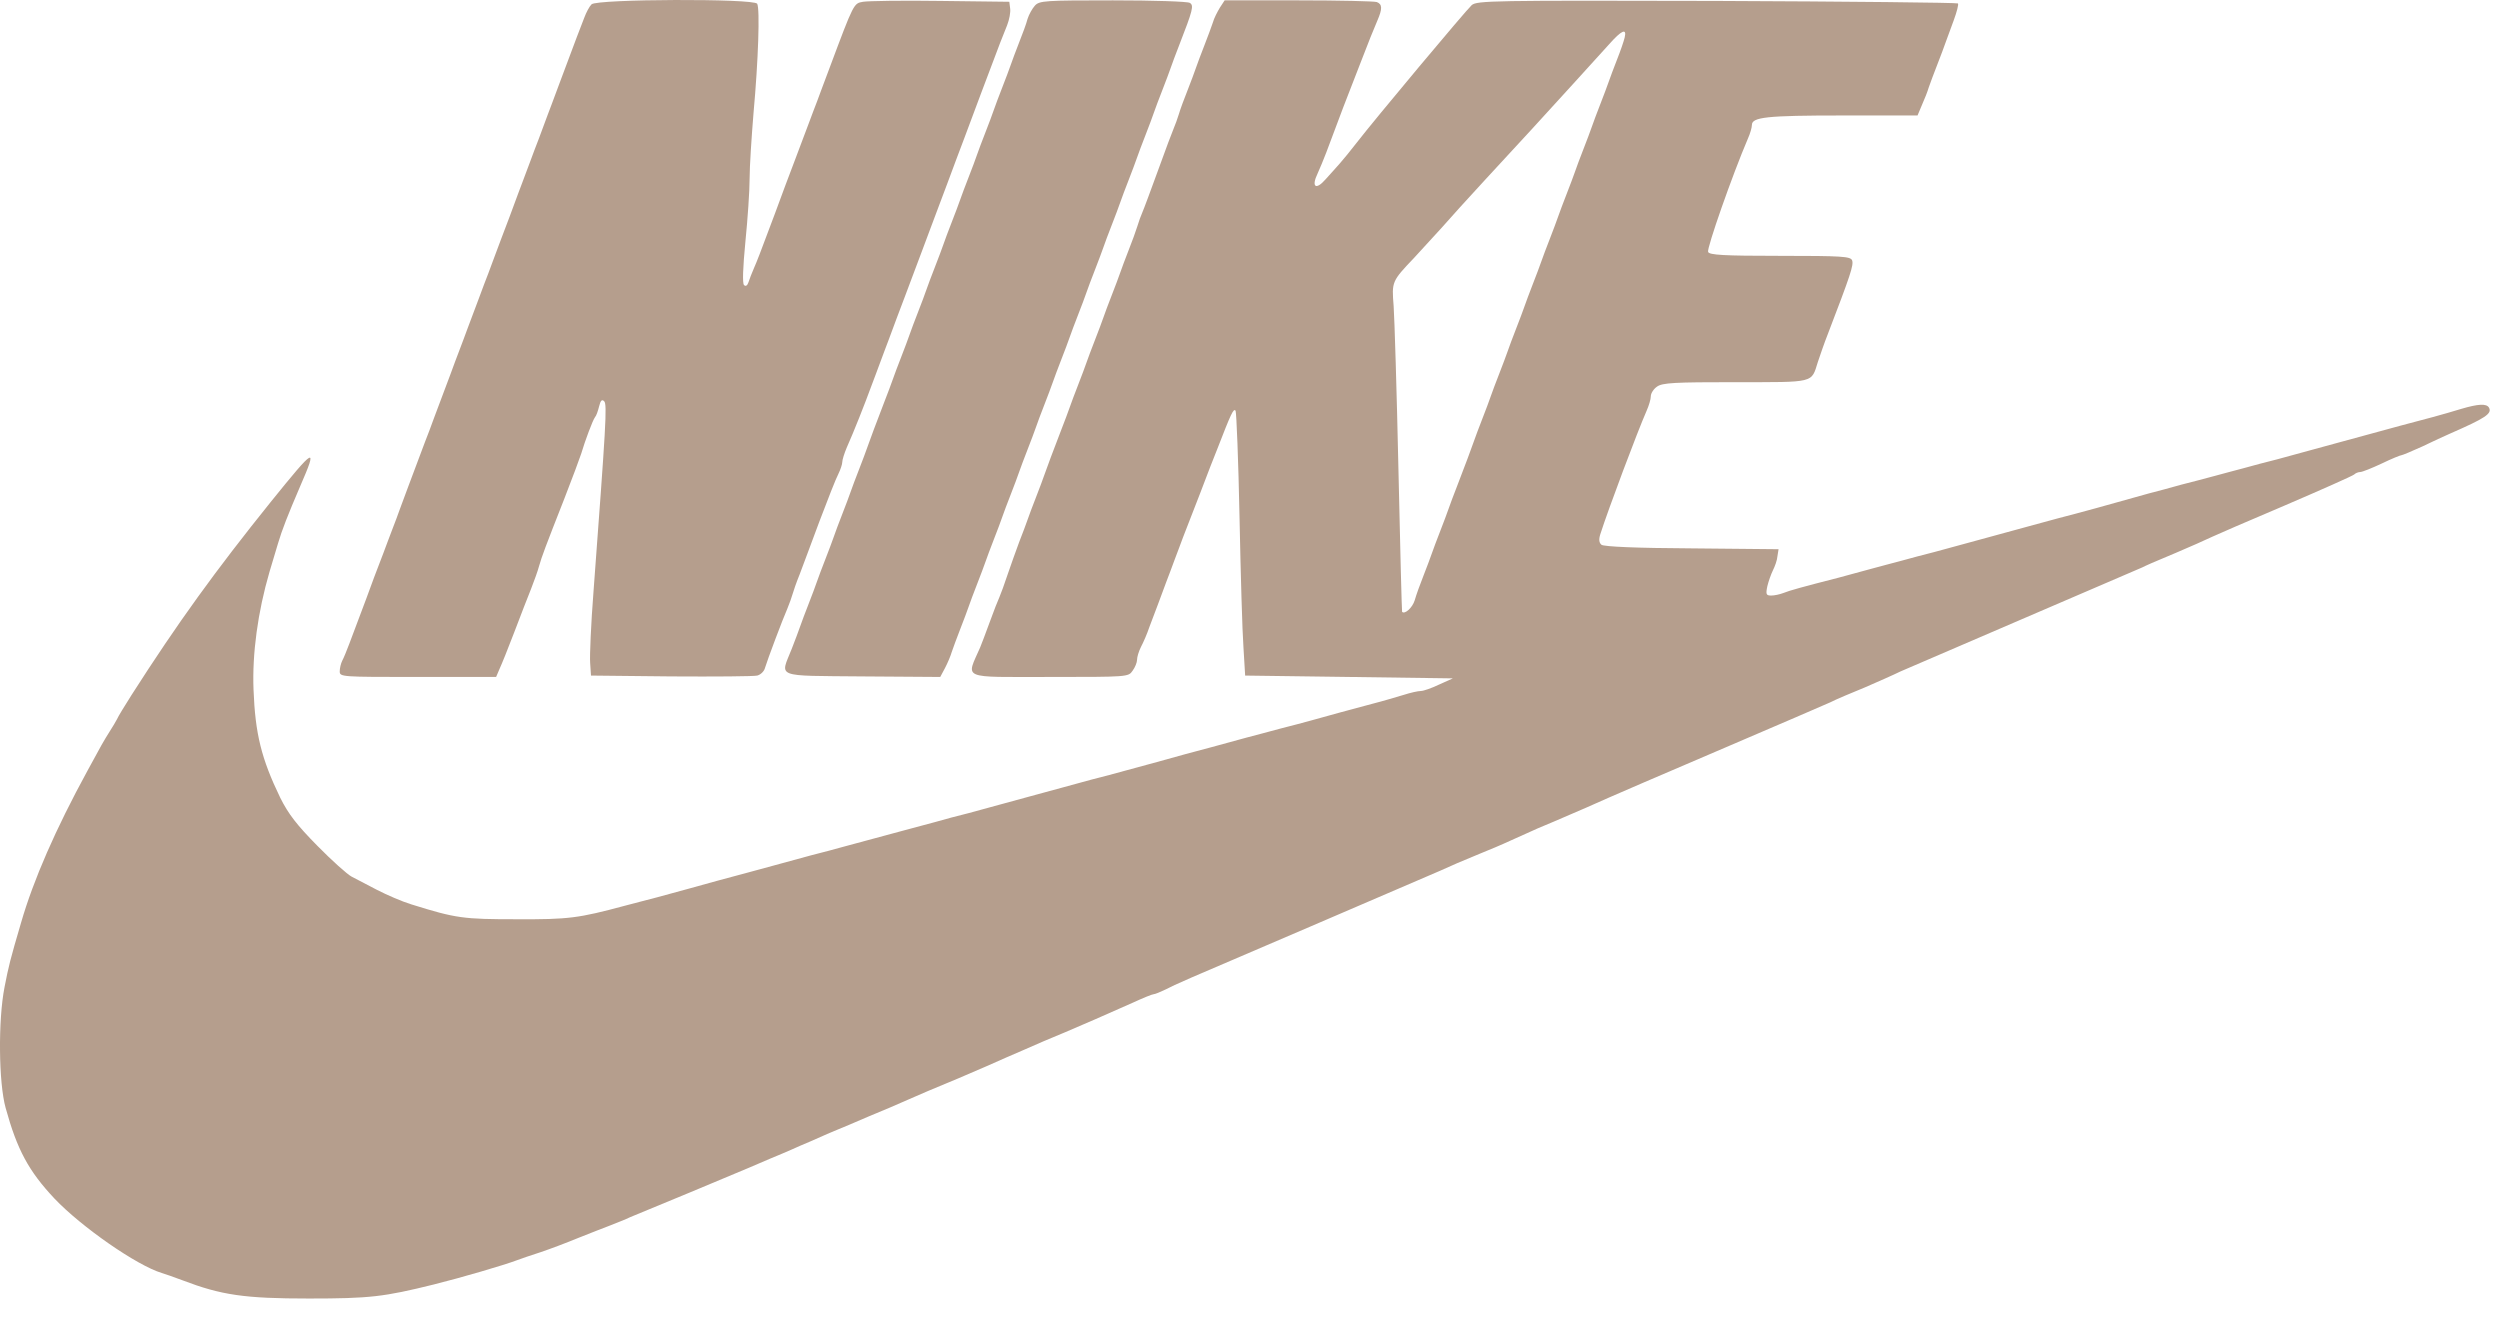
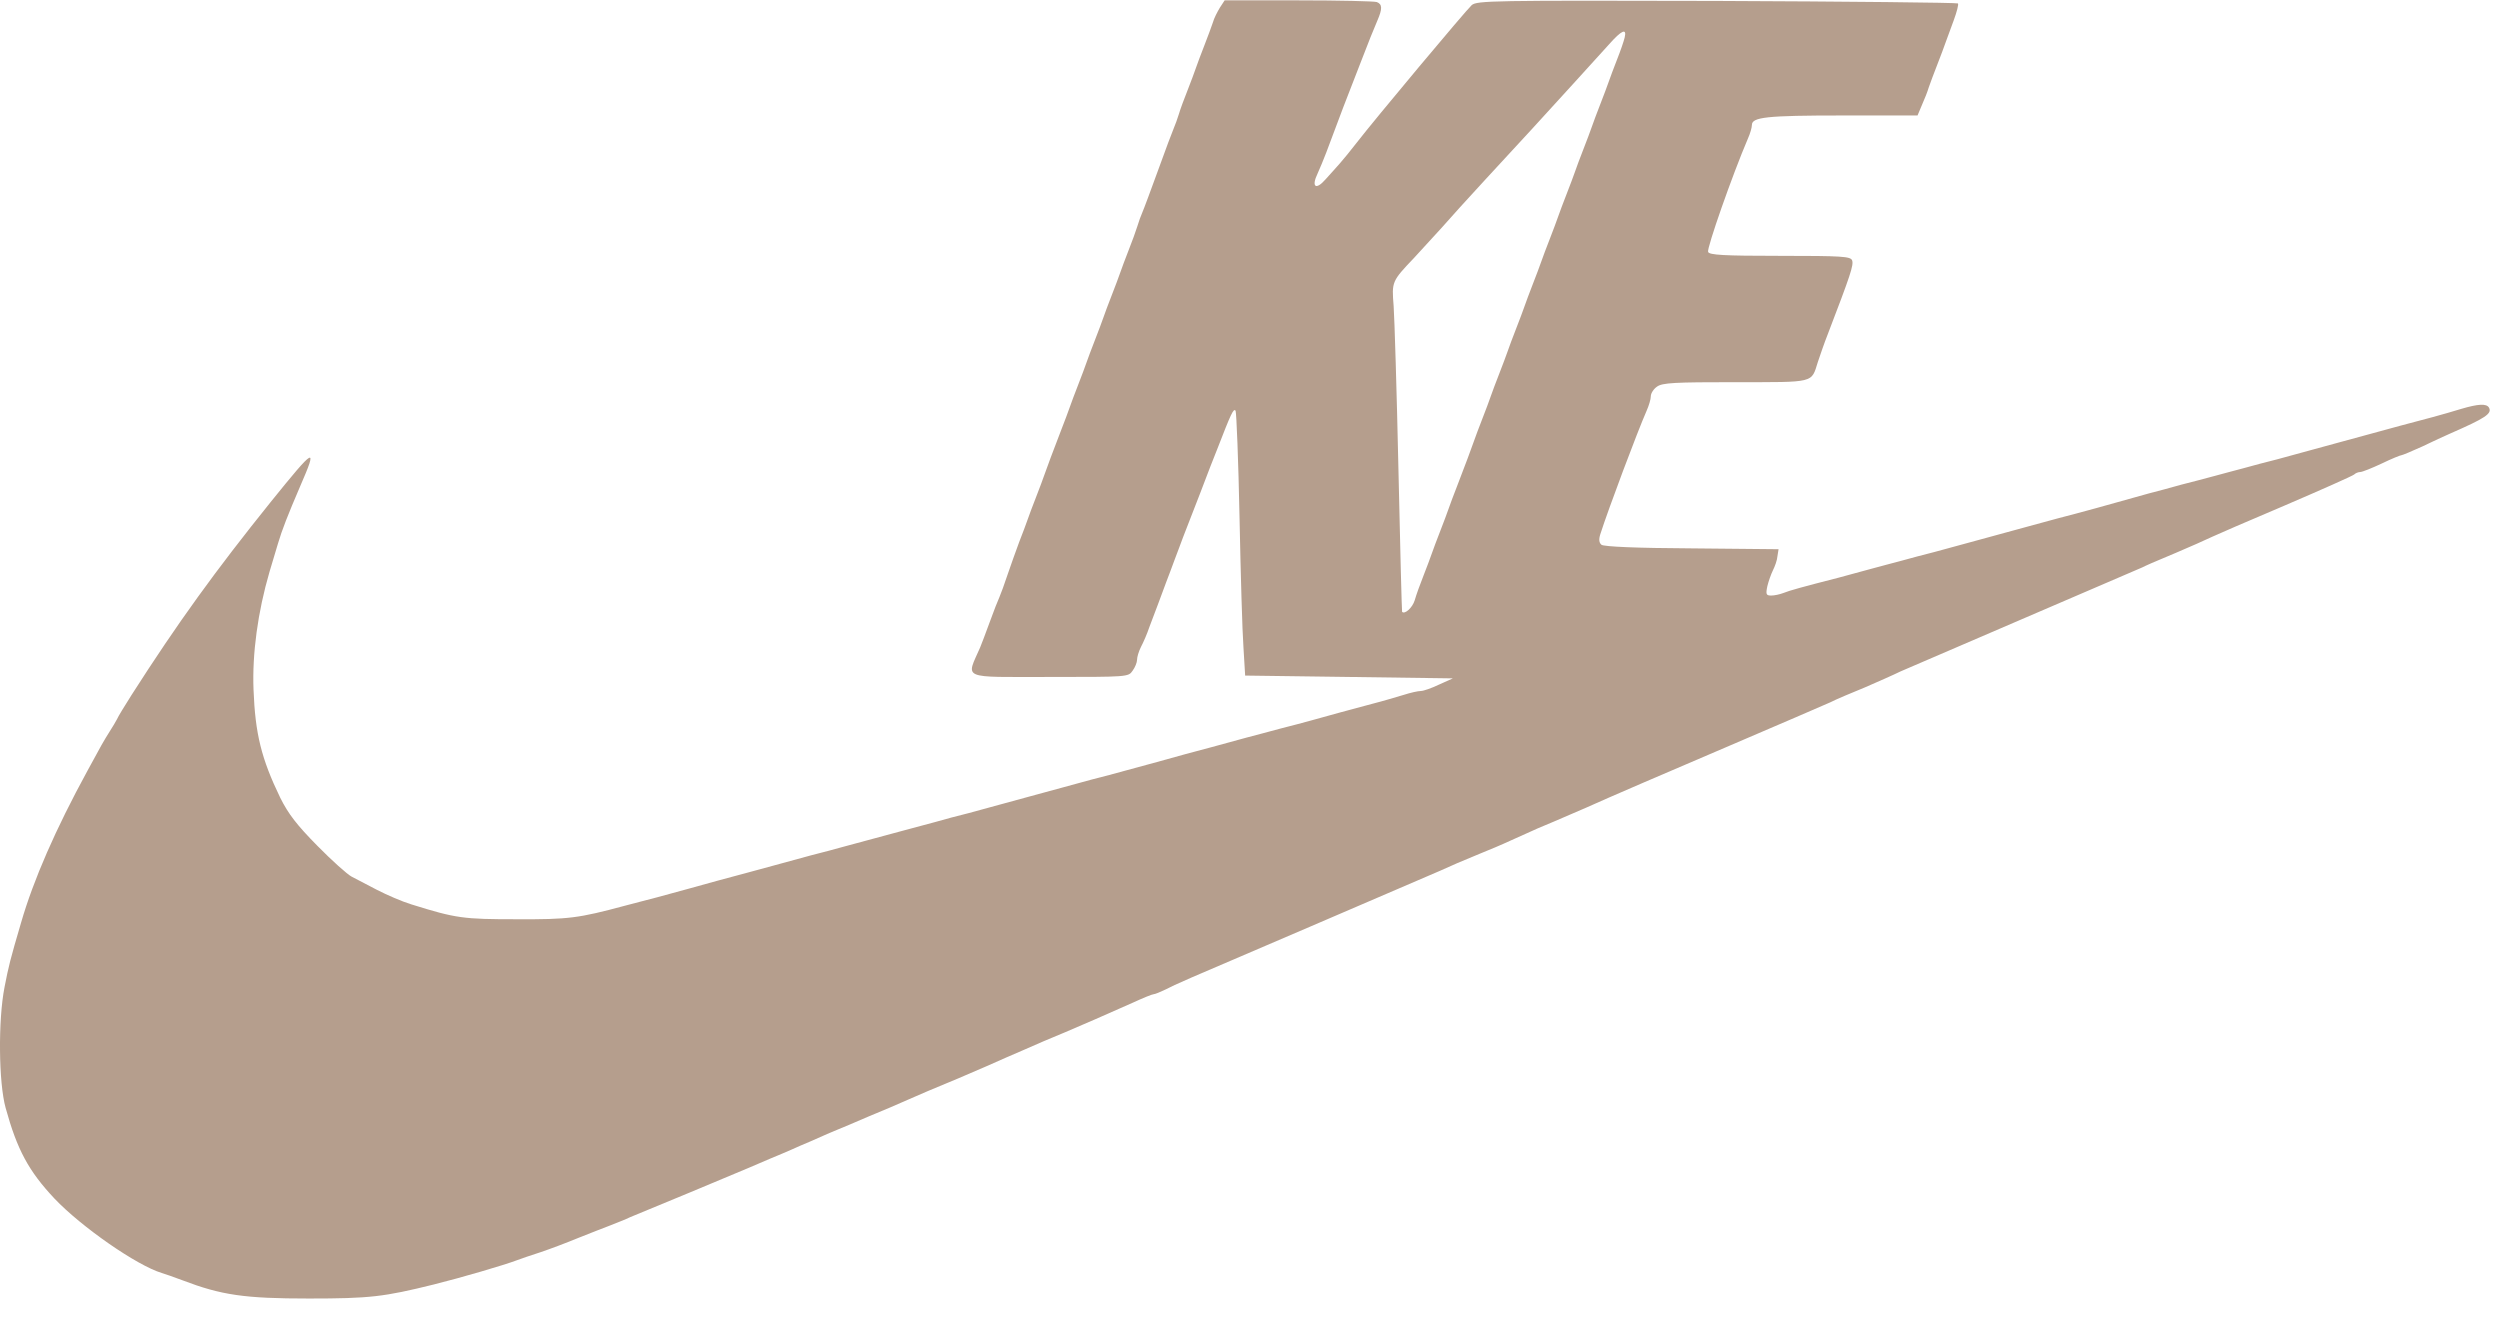
<svg xmlns="http://www.w3.org/2000/svg" width="83" height="44" viewBox="0 0 83 44" fill="none">
-   <path d="M19.64 0.143C19.565 0.217 19.463 0.413 19.397 0.59C19.332 0.758 19.22 1.056 19.146 1.242C18.81 2.146 18.726 2.37 18.587 2.734C18.503 2.957 18.381 3.284 18.316 3.461C18.251 3.638 18.12 3.973 18.037 4.206C17.953 4.439 17.822 4.784 17.748 4.971C17.673 5.166 17.561 5.483 17.487 5.67C17.412 5.865 17.291 6.201 17.207 6.415C17.021 6.928 16.816 7.469 16.648 7.907C16.573 8.103 16.443 8.447 16.359 8.68C16.275 8.913 16.144 9.258 16.07 9.445C15.995 9.64 15.883 9.957 15.809 10.144C15.734 10.339 15.613 10.675 15.529 10.889C15.445 11.113 15.324 11.449 15.25 11.635C15.175 11.831 15.044 12.176 14.961 12.409C14.877 12.642 14.746 12.977 14.681 13.154C14.616 13.332 14.485 13.667 14.401 13.9C14.318 14.133 14.187 14.478 14.113 14.664C13.945 15.112 13.74 15.652 13.553 16.156C13.469 16.379 13.348 16.706 13.283 16.883C13.218 17.06 13.106 17.377 13.022 17.582C12.947 17.787 12.807 18.141 12.724 18.374C12.519 18.905 12.313 19.446 12.164 19.865C12.099 20.043 11.978 20.369 11.894 20.583C11.81 20.807 11.68 21.161 11.596 21.375C11.512 21.599 11.409 21.851 11.363 21.935C11.316 22.028 11.279 22.186 11.279 22.289C11.279 22.475 11.335 22.475 13.87 22.475H16.471L16.582 22.214C16.648 22.074 16.871 21.524 17.076 20.984C17.282 20.443 17.533 19.791 17.636 19.539C17.738 19.278 17.859 18.943 17.897 18.794C17.99 18.467 18.102 18.169 18.736 16.556C18.997 15.885 19.248 15.214 19.295 15.065C19.425 14.627 19.677 13.956 19.752 13.854C19.798 13.807 19.854 13.639 19.891 13.49C19.938 13.294 19.985 13.248 20.059 13.322C20.162 13.425 20.115 14.133 19.705 19.632C19.621 20.704 19.575 21.776 19.593 22.009L19.621 22.429L22.277 22.457C23.741 22.466 25.027 22.457 25.139 22.429C25.251 22.401 25.372 22.289 25.4 22.168C25.475 21.916 25.978 20.574 26.146 20.192C26.211 20.033 26.285 19.828 26.313 19.726C26.341 19.623 26.444 19.325 26.547 19.073C26.64 18.812 26.947 18.02 27.208 17.302C27.479 16.584 27.758 15.876 27.833 15.736C27.907 15.587 27.963 15.41 27.963 15.345C27.963 15.27 28.029 15.056 28.112 14.86C28.345 14.338 28.7 13.443 28.942 12.782C29.007 12.604 29.138 12.269 29.221 12.036C29.305 11.803 29.436 11.467 29.501 11.29C29.566 11.113 29.688 10.787 29.771 10.563C29.855 10.349 29.986 10.004 30.06 9.799C30.135 9.594 30.265 9.258 30.34 9.053C30.415 8.848 30.545 8.513 30.62 8.308C30.694 8.103 30.825 7.767 30.899 7.562C30.974 7.357 31.104 7.021 31.179 6.816C31.253 6.611 31.384 6.276 31.459 6.071C31.533 5.865 31.664 5.521 31.747 5.297C31.831 5.083 31.953 4.756 32.018 4.579C32.148 4.225 32.335 3.722 32.568 3.107C32.652 2.892 32.782 2.547 32.857 2.342C33.146 1.559 33.304 1.168 33.435 0.842C33.509 0.655 33.556 0.403 33.537 0.282L33.509 0.059L31.226 0.031C29.967 0.012 28.811 0.031 28.653 0.059C28.345 0.115 28.355 0.077 27.544 2.249C27.469 2.454 27.339 2.79 27.264 2.995C27.19 3.2 27.068 3.526 26.994 3.712C26.919 3.908 26.798 4.244 26.714 4.458C26.63 4.682 26.5 5.036 26.416 5.25C26.127 6.015 26.015 6.304 25.726 7.096C25.195 8.513 25.148 8.634 25.027 8.913C24.962 9.063 24.878 9.277 24.85 9.37C24.813 9.482 24.757 9.519 24.701 9.463C24.645 9.407 24.664 8.885 24.747 8.028C24.822 7.282 24.887 6.341 24.887 5.931C24.887 5.521 24.953 4.533 25.018 3.74C25.176 2.007 25.232 0.292 25.139 0.124C25.027 -0.053 19.826 -0.035 19.64 0.143ZM34.357 0.189C34.273 0.282 34.162 0.478 34.115 0.627C34.078 0.776 33.947 1.131 33.835 1.41C33.724 1.69 33.602 2.025 33.556 2.156C33.509 2.286 33.388 2.622 33.276 2.901C33.164 3.181 33.043 3.517 32.996 3.647C32.95 3.778 32.829 4.113 32.717 4.393C32.605 4.672 32.484 5.008 32.437 5.138C32.391 5.269 32.27 5.605 32.158 5.884C32.046 6.164 31.925 6.499 31.878 6.63C31.831 6.76 31.71 7.096 31.598 7.375C31.486 7.655 31.365 7.991 31.319 8.121C31.272 8.252 31.151 8.587 31.039 8.867C30.927 9.146 30.806 9.482 30.759 9.612C30.713 9.743 30.592 10.079 30.48 10.358C30.368 10.638 30.247 10.973 30.2 11.104C30.154 11.234 30.032 11.57 29.921 11.85C29.809 12.129 29.688 12.465 29.641 12.595C29.594 12.726 29.473 13.061 29.361 13.341C29.082 14.068 28.895 14.562 28.802 14.832C28.756 14.963 28.634 15.298 28.523 15.578C28.411 15.857 28.29 16.193 28.243 16.323C28.196 16.454 28.075 16.79 27.963 17.069C27.851 17.349 27.73 17.684 27.684 17.815C27.637 17.945 27.516 18.281 27.404 18.561C27.292 18.84 27.171 19.176 27.124 19.306C27.078 19.437 26.957 19.772 26.845 20.052C26.733 20.331 26.612 20.667 26.565 20.797C26.518 20.928 26.397 21.264 26.285 21.543C25.903 22.512 25.68 22.429 28.634 22.457L31.216 22.475L31.375 22.177C31.459 22.018 31.561 21.776 31.598 21.646C31.645 21.515 31.766 21.17 31.878 20.891C31.99 20.611 32.111 20.276 32.158 20.145C32.204 20.015 32.325 19.679 32.437 19.399C32.549 19.12 32.67 18.784 32.717 18.654C32.764 18.523 32.885 18.188 32.996 17.908C33.108 17.628 33.23 17.293 33.276 17.162C33.323 17.032 33.444 16.696 33.556 16.417C33.668 16.137 33.789 15.802 33.835 15.671C33.882 15.54 34.003 15.205 34.115 14.925C34.227 14.646 34.348 14.31 34.395 14.18C34.441 14.049 34.562 13.714 34.674 13.434C34.786 13.154 34.907 12.819 34.954 12.688C35.001 12.558 35.122 12.222 35.233 11.943C35.345 11.663 35.467 11.328 35.513 11.197C35.56 11.066 35.681 10.731 35.793 10.451C35.905 10.172 36.026 9.836 36.072 9.706C36.119 9.575 36.24 9.24 36.352 8.96C36.464 8.68 36.585 8.345 36.632 8.214C36.678 8.084 36.799 7.748 36.911 7.469C37.023 7.189 37.144 6.854 37.191 6.723C37.237 6.593 37.359 6.257 37.471 5.977C37.582 5.698 37.703 5.362 37.75 5.232C37.797 5.101 37.918 4.766 38.03 4.486C38.142 4.206 38.263 3.871 38.309 3.74C38.356 3.61 38.477 3.274 38.589 2.995C38.701 2.715 38.822 2.38 38.869 2.249C38.915 2.119 39.036 1.783 39.148 1.503C39.605 0.329 39.642 0.18 39.502 0.096C39.437 0.049 38.291 0.012 36.949 0.012C34.693 0.012 34.507 0.021 34.357 0.189Z" fill="#B59E8D" />
  <path d="M40.5 0.254C40.416 0.394 40.304 0.608 40.267 0.748C40.22 0.879 40.099 1.224 39.987 1.503C39.875 1.783 39.754 2.118 39.707 2.249C39.661 2.379 39.54 2.715 39.428 2.995C39.316 3.274 39.185 3.628 39.139 3.787C39.092 3.936 39.018 4.15 38.971 4.253C38.925 4.355 38.691 4.98 38.449 5.651C38.207 6.313 37.974 6.947 37.927 7.049C37.88 7.152 37.806 7.357 37.759 7.515C37.713 7.664 37.582 8.028 37.47 8.308C37.359 8.587 37.237 8.923 37.191 9.053C37.144 9.184 37.023 9.519 36.911 9.799C36.799 10.079 36.678 10.414 36.632 10.544C36.585 10.675 36.464 11.011 36.352 11.29C36.24 11.57 36.119 11.905 36.072 12.036C36.026 12.166 35.904 12.502 35.793 12.781C35.681 13.061 35.56 13.397 35.513 13.527C35.466 13.658 35.345 13.993 35.233 14.273C34.954 15 34.767 15.494 34.674 15.764C34.628 15.895 34.506 16.23 34.395 16.51C34.283 16.79 34.161 17.125 34.115 17.256C34.068 17.386 33.947 17.722 33.835 18.001C33.733 18.281 33.556 18.765 33.453 19.073C33.351 19.381 33.229 19.716 33.183 19.819C33.136 19.921 32.987 20.294 32.857 20.658C32.726 21.012 32.586 21.394 32.54 21.497C32.074 22.568 31.859 22.475 34.851 22.475C37.443 22.475 37.461 22.475 37.601 22.27C37.685 22.158 37.75 21.991 37.75 21.907C37.75 21.813 37.806 21.627 37.88 21.478C37.955 21.338 38.086 21.04 38.16 20.816C38.244 20.602 38.374 20.257 38.449 20.052C38.524 19.847 38.645 19.52 38.719 19.325C38.794 19.138 38.915 18.803 38.999 18.579C39.083 18.365 39.204 18.029 39.279 17.833C39.353 17.647 39.605 16.985 39.847 16.37C40.08 15.755 40.332 15.102 40.407 14.925C40.873 13.723 40.956 13.537 41.022 13.639C41.05 13.704 41.115 15.289 41.152 17.162C41.189 19.036 41.245 20.984 41.283 21.497L41.339 22.429L44.787 22.475L48.236 22.522L47.779 22.727C47.528 22.848 47.257 22.941 47.173 22.941C47.08 22.941 46.828 22.997 46.596 23.072C46.372 23.137 45.915 23.277 45.58 23.361C44.88 23.547 44.126 23.752 43.529 23.92C43.296 23.985 42.839 24.106 42.504 24.19C42.168 24.283 41.665 24.414 41.385 24.488C40.462 24.74 39.857 24.908 39.353 25.038C38.794 25.197 38.067 25.393 37.349 25.588C37.088 25.663 36.594 25.793 36.259 25.877C35.923 25.971 35.466 26.092 35.233 26.157C35 26.222 34.544 26.343 34.208 26.436C33.873 26.53 33.416 26.651 33.183 26.716C32.95 26.781 32.493 26.903 32.157 26.996C31.822 27.08 31.319 27.21 31.039 27.294C30.759 27.369 30.303 27.49 30.032 27.564C29.315 27.76 28.588 27.956 28.028 28.105C27.767 28.18 27.273 28.31 26.938 28.394C26.602 28.487 26.146 28.608 25.913 28.674C25.68 28.739 25.223 28.86 24.887 28.953C24.151 29.149 23.396 29.354 22.837 29.512C22.604 29.578 22.147 29.699 21.811 29.792C21.476 29.876 21 30.006 20.739 30.072C19.211 30.482 18.885 30.528 17.151 30.519C15.38 30.519 15.147 30.491 13.656 30.025C13.348 29.932 12.835 29.708 12.509 29.54C12.183 29.373 11.81 29.177 11.67 29.102C11.53 29.028 11.018 28.571 10.533 28.077C9.853 27.387 9.573 27.024 9.303 26.483C8.678 25.188 8.473 24.367 8.417 22.895C8.371 21.702 8.557 20.322 8.949 18.98C9.061 18.616 9.182 18.197 9.228 18.048C9.359 17.6 9.564 17.078 9.965 16.146C10.561 14.776 10.468 14.832 8.986 16.668C7.15 18.952 5.901 20.676 4.363 23.081C4.139 23.435 3.915 23.799 3.887 23.873C3.85 23.948 3.738 24.134 3.636 24.293C3.449 24.591 3.356 24.75 2.899 25.598C1.846 27.527 1.11 29.214 0.7 30.631C0.336 31.871 0.29 32.057 0.15 32.775C-0.065 33.875 -0.046 35.944 0.187 36.783C0.569 38.172 0.951 38.88 1.809 39.793C2.704 40.735 4.54 42.012 5.369 42.263C5.472 42.291 5.78 42.403 6.059 42.506C7.355 43 8.119 43.111 10.254 43.111C12.276 43.111 12.742 43.056 14.401 42.645C15.333 42.413 16.732 42.002 17.151 41.844C17.272 41.797 17.626 41.676 17.943 41.574C18.251 41.471 18.819 41.257 19.202 41.098C19.584 40.949 20.068 40.753 20.273 40.679C20.479 40.595 20.777 40.483 20.926 40.408C21.084 40.343 21.979 39.97 22.93 39.579C25.009 38.712 25.111 38.666 25.586 38.46C25.791 38.377 26.099 38.246 26.267 38.172C26.425 38.097 26.714 37.976 26.891 37.901C27.301 37.715 27.777 37.51 28.196 37.342C28.373 37.267 28.672 37.137 28.849 37.062C29.343 36.857 29.79 36.671 30.181 36.494C30.368 36.41 30.657 36.289 30.806 36.223C31.486 35.944 32.167 35.655 32.763 35.394C32.968 35.301 33.267 35.17 33.416 35.105C33.574 35.04 33.854 34.919 34.04 34.835C34.432 34.657 34.879 34.471 35.373 34.266C36.138 33.94 36.501 33.781 37.592 33.297C37.937 33.138 38.253 33.008 38.3 33.008C38.347 33.008 38.524 32.933 38.701 32.849C39.148 32.626 38.952 32.709 43.482 30.771C45.785 29.783 47.733 28.944 47.817 28.907C48.096 28.776 48.618 28.552 49.121 28.347C49.401 28.235 49.867 28.04 50.147 27.909C50.986 27.527 51.247 27.415 51.592 27.275C52.272 26.986 53.148 26.604 53.409 26.483C53.493 26.446 55.143 25.728 57.091 24.899C59.039 24.069 60.689 23.351 60.773 23.314C60.931 23.23 61.462 23.006 61.919 22.82C62.264 22.671 62.898 22.391 63.103 22.289C63.187 22.252 64.986 21.478 67.111 20.564C69.236 19.651 71.035 18.877 71.119 18.84C71.249 18.775 71.473 18.672 72.237 18.355C72.638 18.188 73.262 17.908 73.458 17.815C73.533 17.777 74.605 17.311 75.835 16.79C77.056 16.267 78.1 15.802 78.156 15.755C78.203 15.708 78.296 15.671 78.361 15.671C78.426 15.671 78.752 15.54 79.069 15.391C79.395 15.233 79.694 15.112 79.731 15.112C79.759 15.112 80.076 14.981 80.421 14.823C80.766 14.655 81.176 14.469 81.325 14.403C82.518 13.881 82.751 13.732 82.63 13.527C82.546 13.397 82.285 13.406 81.716 13.574C81.111 13.76 80.477 13.928 79.694 14.133C79.358 14.226 78.901 14.347 78.668 14.413C78.436 14.478 77.979 14.599 77.643 14.692C77.308 14.786 76.851 14.907 76.618 14.972C76.385 15.037 75.928 15.158 75.593 15.252C75.257 15.335 74.763 15.466 74.502 15.54C74.232 15.615 73.784 15.727 73.523 15.802C73.253 15.876 72.759 16.006 72.424 16.09C72.088 16.184 71.613 16.314 71.352 16.379C69.963 16.771 69.049 17.023 68.322 17.209C67.987 17.302 67.53 17.423 67.297 17.488C67.064 17.554 66.607 17.675 66.272 17.768C65.936 17.861 65.48 17.983 65.246 18.048C65.013 18.113 64.557 18.234 64.221 18.327C63.886 18.411 63.392 18.542 63.131 18.616C62.86 18.691 62.413 18.803 62.152 18.877C61.882 18.952 61.388 19.082 61.052 19.176C59.822 19.492 59.412 19.604 59.207 19.688C59.085 19.735 58.908 19.772 58.806 19.772C58.638 19.772 58.619 19.735 58.675 19.465C58.713 19.306 58.797 19.064 58.862 18.933C58.927 18.803 59.002 18.598 59.011 18.467L59.048 18.234L56.168 18.206C54.35 18.197 53.241 18.15 53.167 18.085C53.092 18.02 53.074 17.917 53.129 17.74C53.4 16.892 54.36 14.338 54.667 13.639C54.742 13.471 54.807 13.257 54.807 13.154C54.807 13.061 54.9 12.912 55.012 12.837C55.189 12.707 55.599 12.688 57.613 12.688C60.279 12.688 60.129 12.726 60.353 12.017C60.428 11.793 60.568 11.383 60.679 11.104C61.444 9.109 61.546 8.802 61.49 8.643C61.434 8.513 61.164 8.494 59.095 8.494C57.221 8.494 56.746 8.466 56.709 8.363C56.662 8.242 57.51 5.819 58.032 4.598C58.107 4.43 58.163 4.234 58.163 4.15C58.163 3.889 58.647 3.834 61.155 3.834H63.662L63.811 3.479C63.895 3.293 63.998 3.032 64.035 2.901C64.081 2.771 64.203 2.435 64.314 2.156C64.426 1.876 64.547 1.541 64.594 1.41C64.641 1.28 64.762 0.953 64.864 0.674C64.967 0.394 65.032 0.142 65.004 0.114C64.976 0.087 61.378 0.049 56.998 0.031C49.513 0.012 49.038 0.021 48.861 0.17C48.674 0.338 45.654 3.945 45.02 4.766C44.843 4.999 44.601 5.288 44.489 5.418C44.377 5.549 44.154 5.791 44.004 5.959C43.687 6.322 43.529 6.21 43.743 5.763C43.818 5.595 43.948 5.288 44.032 5.064C44.573 3.619 44.62 3.489 45.16 2.109C45.393 1.494 45.654 0.851 45.729 0.683C45.897 0.292 45.897 0.142 45.71 0.068C45.626 0.04 44.461 0.012 43.109 0.012H40.658L40.5 0.254ZM53.94 1.242C53.912 1.363 53.8 1.69 53.689 1.969C53.577 2.249 53.456 2.585 53.409 2.715C53.362 2.845 53.241 3.181 53.129 3.461C53.018 3.74 52.896 4.076 52.85 4.206C52.803 4.337 52.682 4.672 52.57 4.952C52.458 5.232 52.337 5.567 52.291 5.698C52.244 5.828 52.123 6.164 52.011 6.443C51.899 6.723 51.778 7.059 51.731 7.189C51.685 7.319 51.563 7.655 51.452 7.935C51.34 8.214 51.219 8.55 51.172 8.68C51.125 8.811 51.004 9.146 50.892 9.426C50.781 9.706 50.659 10.041 50.613 10.172C50.566 10.302 50.445 10.638 50.333 10.917C50.221 11.197 50.1 11.533 50.054 11.663C50.007 11.793 49.886 12.129 49.774 12.409C49.662 12.688 49.541 13.024 49.494 13.154C49.448 13.285 49.327 13.62 49.215 13.9C49.103 14.18 48.982 14.515 48.935 14.646C48.842 14.916 48.655 15.41 48.376 16.137C48.264 16.417 48.143 16.752 48.096 16.883C48.05 17.013 47.928 17.349 47.817 17.628C47.705 17.908 47.584 18.244 47.537 18.374C47.49 18.505 47.369 18.84 47.257 19.12C47.145 19.399 47.015 19.763 46.968 19.931C46.894 20.173 46.642 20.406 46.549 20.313C46.54 20.294 46.484 18.169 46.428 15.578C46.372 12.987 46.297 10.554 46.269 10.162C46.204 9.351 46.204 9.342 46.95 8.559C47.201 8.289 47.611 7.841 47.863 7.562C48.105 7.282 48.758 6.565 49.299 5.977C49.839 5.39 50.538 4.635 50.846 4.3C51.153 3.964 51.769 3.284 52.216 2.799C52.663 2.305 53.204 1.708 53.418 1.475C53.838 1 54.015 0.925 53.94 1.242Z" fill="#B59E8D" />
</svg>